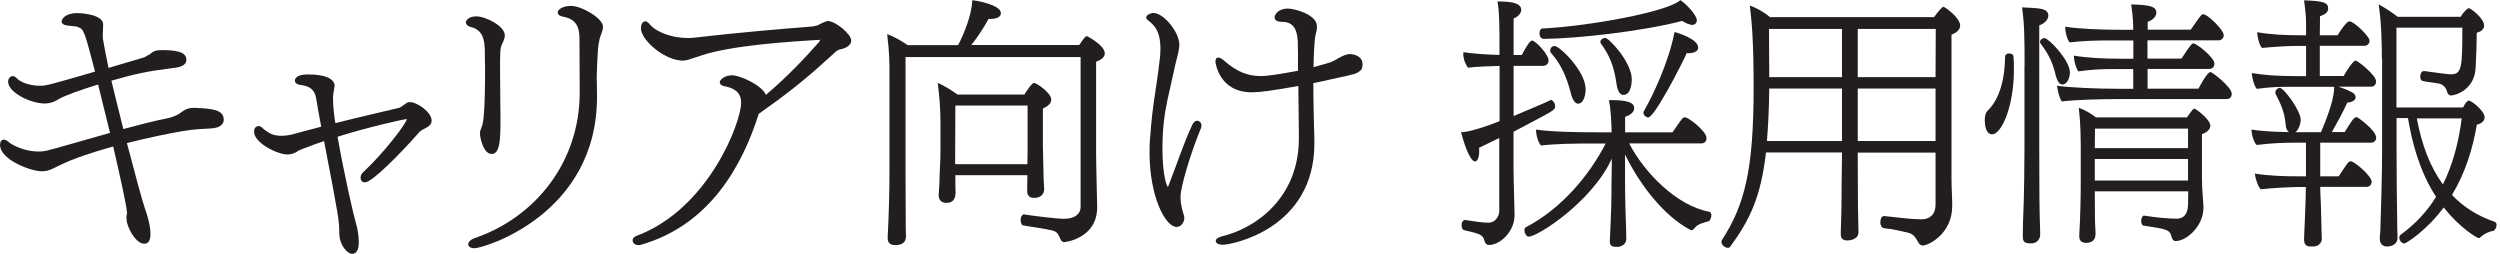
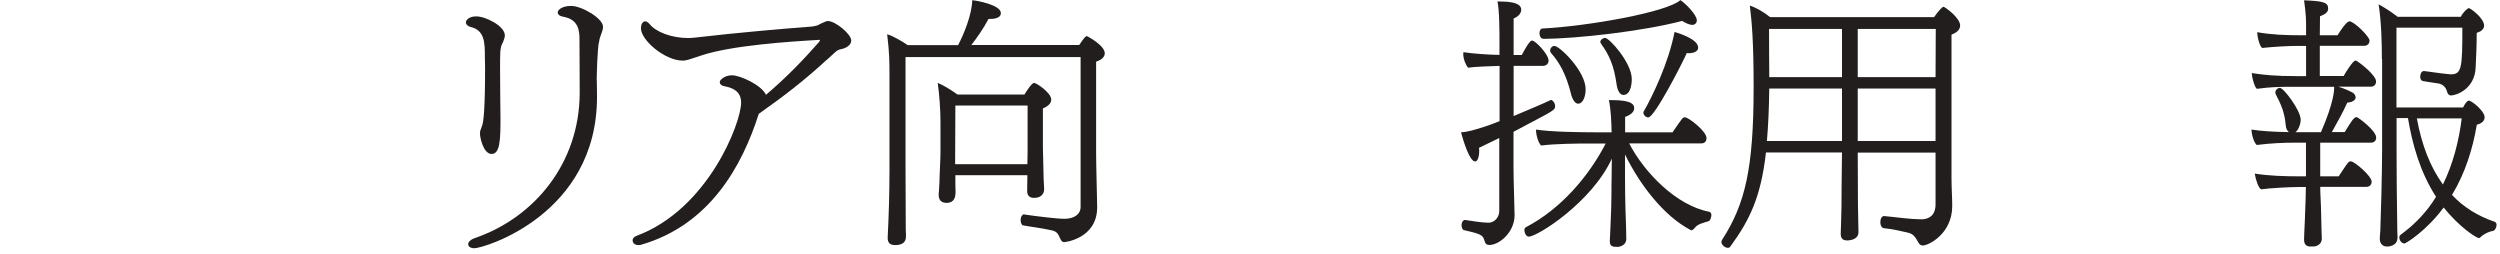
<svg xmlns="http://www.w3.org/2000/svg" width="670" height="68" viewBox="0 0 670 68" fill="none">
  <g clip-path="url(#clip0_3527_16910)">
-     <path d="M34.014 56.857C34.014 55.641 32.373 48.028 30.335 39.256C24.704 40.812 19.412 42.595 15.875 44.35C14.234 45.17 12.96 45.906 11.263 45.906C8.065 45.906 0 42.708 0 38.831C0 38.096 0.34 37.417 1.019 37.417C1.358 37.417 1.754 37.558 2.179 37.954C3.735 39.312 7.216 40.614 10.329 40.614C11.008 40.614 11.687 40.558 12.366 40.416C15.026 39.794 22.016 37.7 29.486 35.605L26.289 22.645C22.072 23.947 17.403 25.56 15.705 26.578C14.008 27.739 12.253 27.739 12.027 27.739C8.093 27.739 2.179 24.739 2.179 21.909C2.179 20.891 2.858 20.41 3.396 20.41C3.792 20.41 4.131 20.608 4.471 20.947C5.348 21.966 7.923 22.985 10.725 22.985C12.423 22.985 13.385 22.702 25.468 19.193C22.695 8.524 22.469 7.789 20.997 7.308C20.657 7.109 20.261 7.025 19.695 7.025L17.941 6.826C16.979 6.685 16.526 6.289 16.526 5.751C16.526 5.213 17.347 3.516 20.657 3.516C22.553 3.516 27.647 4.053 27.647 6.572C27.647 6.968 27.59 7.987 27.59 8.072C27.59 8.355 27.59 8.609 27.534 8.892C27.534 9.628 27.534 10.392 27.675 10.93C27.958 12.769 28.496 15.288 29.09 18.202L38.061 15.542C38.457 15.486 38.683 15.344 38.881 15.259L39.702 14.778C39.985 14.722 40.183 14.495 40.438 14.297C41.173 13.759 41.598 13.42 43.551 13.42C48.984 13.42 49.946 14.637 49.946 16.08C49.946 17.042 49.125 17.919 46.833 18.174C39.759 19.051 36.589 19.674 29.854 21.626C30.817 25.645 31.948 30.172 33.052 34.587C37.325 33.427 41.541 32.351 44.994 31.672C45.956 31.474 47.173 30.993 47.852 30.597C48.531 30.116 49.069 29.72 49.691 29.38C50.314 29.097 51.05 28.899 52.012 28.899C56.907 29.097 59.963 29.38 59.963 32.097C59.963 33.172 59.143 34.276 56.568 34.417C54.728 34.559 52.153 34.559 48.814 35.153C44.598 35.889 39.306 36.992 34.014 38.35C36.25 46.896 38.287 54.395 38.825 55.81C39.504 57.65 40.325 60.564 40.325 62.658C40.325 64.639 39.645 65.318 38.683 65.318C36.25 65.318 33.929 60.621 33.929 58.81C33.929 58.612 33.873 58.47 33.873 58.272C33.873 58.131 33.929 57.933 33.929 57.791L34.071 56.914L34.014 56.857Z" fill="#211E1D" />
-     <path d="M113.278 34.725C112.882 34.923 112.457 35.262 112.118 35.687C107.562 40.922 99.695 48.874 97.855 48.874C96.695 48.874 96.639 47.855 96.639 47.572C96.639 47.091 96.837 46.61 97.318 46.157C103.034 40.865 109.005 32.914 109.005 31.951C109.005 31.951 108.986 31.933 108.948 31.895C108.467 31.895 98.365 34.13 90.47 36.649C92.111 46.157 94.828 58.042 95.422 59.938C95.705 60.815 96.157 62.994 96.157 64.834C96.157 66.334 95.875 68.031 94.318 68.031C93.299 68.031 90.922 65.937 90.922 62.4C90.922 59.202 90.866 58.665 86.847 37.809C85.291 38.347 83.735 38.885 82.15 39.507C81.669 39.648 80.396 40.186 79.971 40.384C78.613 41.403 77.311 41.403 77.056 41.403C74.396 41.403 68.086 38.347 68.086 35.291C68.086 33.791 69.246 33.791 69.303 33.791C69.84 33.791 70.322 34.187 70.52 34.47C70.718 34.668 71.001 34.866 71.34 35.093L72.302 35.715C73.18 36.196 74.283 36.394 75.415 36.394C76.377 36.394 77.396 36.253 78.415 35.998C81.075 35.262 83.65 34.583 86.084 33.961C85.546 31.102 85.065 28.527 84.725 26.349C84.329 23.915 82.829 23.009 80.452 22.755C79.83 22.698 79.037 22.358 79.037 21.594C79.037 21.453 79.094 21.396 79.094 21.255C79.377 20.576 80.254 19.953 82.49 19.953C89.338 19.953 89.677 22.33 89.677 23.009C89.677 23.009 89.583 23.594 89.394 24.764C89.338 25.103 89.253 25.443 89.253 25.924V26.547C89.253 28.103 89.451 30.338 89.875 32.998C96.865 31.244 102.836 29.886 106.854 28.924C107.533 28.782 108.212 28.046 108.835 27.707C109.118 27.424 109.458 27.367 109.854 27.367C111.835 27.367 115.683 30.084 115.683 32.319C115.683 32.942 115.4 33.48 114.721 33.961L113.221 34.781L113.278 34.725Z" fill="#211E1D" />
    <path d="M129.181 33.761C129.577 32.799 130.002 29.403 130.002 18.197C130.002 17.037 129.945 16.103 129.945 15.339C129.945 11.603 129.945 8.151 126.21 7.246C125.333 7.047 124.852 6.51 124.852 5.944C124.852 5.604 125.474 4.387 127.625 4.387C130.143 4.387 135.294 6.963 135.294 9.481C135.294 10.019 135.095 10.556 134.897 11.037C134.841 11.377 134.558 11.66 134.501 11.915C134.02 13.075 134.02 14.094 134.02 18.848C134.02 21.366 134.077 24.281 134.077 26.941C134.077 28.582 134.133 30.195 134.133 31.695C134.133 37.524 133.992 41.26 131.756 41.26C129.521 41.26 128.643 36.789 128.643 35.968C128.643 35.628 128.643 35.345 128.7 35.091L129.181 33.732V33.761ZM159.941 21.338C159.941 22.357 159.998 23.573 159.998 25.696V25.979C159.998 57.503 129.691 66.53 127.115 66.53C126.097 66.53 125.474 66.049 125.474 65.454C125.474 64.917 126.012 64.238 127.229 63.813C143.274 58.323 155.357 43.637 155.357 24.819C155.357 17.631 155.3 14.433 155.3 10.755C155.3 8.66 155.3 5.265 151.027 4.501C150.008 4.359 149.471 3.878 149.471 3.34C149.471 2.605 150.688 1.586 153.065 1.586C155.923 1.586 161.611 4.925 161.611 7.161C161.611 7.84 161.328 8.66 160.931 9.679C160.733 10.16 160.648 10.556 160.592 10.981C160.054 12.679 159.913 21.31 159.913 21.366L159.941 21.338Z" fill="#211E1D" />
    <path d="M221.543 16.047C215.572 21.536 210.195 25.696 203.347 30.507C198.876 44.571 190.16 60.333 171.71 65.624C171.512 65.681 171.229 65.681 171.031 65.681C170.408 65.681 169.871 65.398 169.673 64.945C169.616 64.804 169.531 64.606 169.531 64.408C169.531 63.927 169.871 63.53 170.493 63.248C189.793 56.116 198.622 32.884 198.622 27.507C198.622 24.394 196.245 23.489 194.066 23.093C193.33 22.951 192.905 22.555 192.905 22.017C192.905 21.961 192.905 21.876 192.962 21.734C193.16 21.253 194.32 20.178 196.16 20.178C198.395 20.178 204.168 22.838 205.272 25.413C210.761 20.8 215.798 15.509 219.59 11.151L219.788 10.67C211.299 11.151 196.216 12.17 188.151 14.801L184.614 15.962C184.133 16.103 183.539 16.244 182.973 16.244C178.219 16.244 171.767 10.811 171.767 7.557C171.767 6.68 172.163 5.718 172.927 5.718C173.267 5.718 173.606 5.916 174.087 6.453C175.842 8.632 180.058 10.189 184.416 10.189C185.095 10.189 185.774 10.132 186.51 10.047C197.518 8.746 210.959 7.614 217.355 7.133C218.232 7.076 218.713 6.85 219.109 6.793C219.166 6.793 219.251 6.736 219.392 6.652L219.732 6.453L220.468 6.114C220.949 5.916 221.486 5.633 221.882 5.633C223.977 5.689 228.136 9.17 228.136 10.868C228.136 12.17 226.58 12.962 225.363 13.188C224.882 13.245 224.288 13.528 223.807 14.009L221.571 16.047H221.543Z" fill="#211E1D" />
    <path d="M274.517 57.479C277.092 57.875 283.148 58.639 285.242 58.639C287.902 58.639 289.6 57.422 289.6 55.442V15.287H242.682V45.651C242.682 52.102 242.738 57.394 242.738 59.771C242.738 60.507 242.738 62.431 242.795 62.884V63.365C242.795 64.921 241.833 65.686 239.88 65.686C238.578 65.686 237.899 65.063 237.899 63.846V63.563C237.956 62.403 238.097 59.771 238.097 59.205C238.154 58.187 238.38 51.791 238.38 45.82V20.522C238.38 16.588 238.38 14.211 237.758 9.174C239.456 9.712 241.55 10.929 243.248 12.089H256.774C258.189 9.429 260.453 4.081 260.566 0.062C261.585 0.119 268.235 1.279 268.235 3.515C268.235 5.071 265.801 5.071 265.462 5.071H264.924C263.566 7.646 261.811 10.165 260.311 12.061H289.232C290.647 9.967 290.93 9.684 291.326 9.684C291.326 9.684 296.08 12.117 296.08 14.296C296.08 15.174 295.344 15.994 293.759 16.532V41.123C293.759 44.377 294.042 54.225 294.042 55.385V55.526C294.042 63.959 285.412 64.893 285.214 64.893C284.817 64.893 284.478 64.695 284.195 64.073C283.572 62.658 283.318 62.092 281.959 61.752C279.299 61.13 275.847 60.733 274.149 60.394C273.809 60.337 273.526 59.658 273.526 58.979C273.526 57.762 274.262 57.422 274.404 57.422H274.46L274.517 57.479ZM275.338 46.952H256.038V49.471C256.038 49.952 256.095 51.31 256.095 51.706C256.038 52.725 255.812 54.366 253.661 54.366C252.586 54.366 251.567 53.885 251.567 52.272V51.989C251.567 51.989 251.709 50.574 251.765 48.99C251.822 45.934 252.048 43.019 252.048 40.642V32.69C252.048 29.351 251.765 25.559 251.313 22.22C252.869 22.842 254.906 24.116 256.604 25.333H274.545C275.083 24.455 276.526 22.22 277.12 22.22C277.799 22.22 281.733 24.88 281.733 26.691C281.733 27.427 281.252 28.332 279.497 29.068V39.453C279.497 40.472 279.695 47.122 279.695 47.999C279.752 48.961 279.837 50.518 279.837 50.716C279.837 51.395 279.441 53.036 277.177 53.036C275.819 53.036 275.281 52.357 275.281 51.14C275.281 50.801 275.338 48.028 275.338 47.207V46.924V46.952ZM275.394 28.276H256.038C256.038 32.35 255.982 42.594 255.982 42.594V44.009H275.338C275.338 42.708 275.394 41.293 275.394 40.614V28.247V28.276Z" fill="#211E1D" />
-     <path d="M308.081 40.952C308.081 39.735 308.081 38.377 308.223 37.019C308.902 27.51 309.779 24.794 310.798 16.021C310.939 15.059 310.996 14.04 310.996 13.107C310.996 8.07 309.157 6.598 307.657 5.438C307.317 5.155 307.176 4.957 307.176 4.702C307.176 4.561 307.232 4.363 307.374 4.221C307.657 3.825 308.336 3.599 308.93 3.485H309.128C311.902 3.485 316.061 8.636 316.061 11.975C316.061 12.258 316.061 12.597 316.005 12.852C315.807 14.408 315.269 15.965 314.929 17.549C314.25 20.804 313.515 23.803 312.892 26.718C312.071 30.595 311.534 34.528 311.534 39.678C311.534 47.545 312.835 50.064 312.949 50.064C313.005 50.064 313.09 50.007 313.147 49.781C315.382 44.065 317.278 38.235 319.542 33.425C319.882 32.745 320.363 32.349 320.844 32.349C320.985 32.349 321.183 32.406 321.325 32.491C321.721 32.689 322.004 33.113 322.004 33.651C322.004 33.849 321.947 34.047 321.862 34.33C319.287 40.499 316.373 49.951 316.373 52.809C316.373 54.507 316.854 56.403 317.335 57.902C317.391 58.044 317.391 58.242 317.391 58.44C317.391 59.515 316.571 60.817 315.354 60.817C312.241 60.817 308.081 52.526 308.081 40.98V40.952ZM360.461 20.436C359.386 20.719 358.027 20.917 356.443 21.313C355.367 21.596 353.783 21.936 351.971 22.275C351.971 26.69 352.17 35.179 352.254 37.556V38.433C352.254 61.326 330.182 65.599 327.664 65.599C327.522 65.599 325.824 65.599 325.824 64.524C325.824 64.043 326.447 63.647 327.381 63.364C336.606 61.185 347.953 53.035 348.095 37.415V35.66C348.095 31.925 347.953 26.633 347.953 23.039C340.681 24.341 337.624 24.737 335.445 24.737C326.616 24.737 325.739 16.644 325.739 16.587C325.739 15.908 325.937 15.427 326.475 15.427C326.871 15.427 327.352 15.625 328.031 16.248C331.767 19.502 334.766 20.379 337.822 20.379C339.917 20.379 342.718 19.898 347.868 18.964C347.868 15.767 347.868 12.71 347.812 11.211C347.614 7.419 346.397 5.834 343.341 5.834C342.124 5.834 341.586 5.296 341.586 4.617C341.586 4.08 342.407 2.297 345.123 2.297C347.019 2.297 352.934 3.938 352.934 6.994V7.475C352.934 8.013 352.792 8.494 352.651 8.975C352.17 10.617 352.028 16.644 352.028 18.002L355.622 16.983C356.16 16.842 356.499 16.701 356.839 16.587L357.914 16.05C358.933 15.427 360.574 14.493 361.706 14.493C362.385 14.493 365.158 14.776 365.158 17.21C365.158 17.832 365.017 18.427 364.762 18.766C364.14 19.304 363.602 19.643 362.866 19.842L360.433 20.464L360.461 20.436Z" fill="#211E1D" />
    <path d="M401.859 36.96L396.369 39.62C396.426 39.903 396.426 40.243 396.426 40.497C396.426 42.139 395.945 43.27 395.351 43.27C393.794 43.27 392.096 37.498 391.559 35.46C392.634 35.404 393.596 35.177 394.417 34.979L396.313 34.442C397.954 33.961 399.907 33.281 401.887 32.461V17.661C400.189 17.718 395.152 17.859 393.455 18.142C392.832 17.463 392.153 15.822 392.153 14.463C392.153 14.322 392.209 14.124 392.209 13.982C394.53 14.378 398.944 14.661 401.859 14.718V11.662C401.859 8.464 401.859 2.889 401.321 0.399H402.057C407.349 0.399 407.688 1.899 407.688 2.578C407.688 2.776 407.688 4.134 405.651 4.955V14.746H407.83C409.811 11.011 410.348 10.869 410.603 10.869C411.48 10.869 415.018 14.548 415.018 16.246C415.018 17.123 414.338 17.661 413.461 17.661H405.651V31.102C409.33 29.546 413.603 27.763 415.555 26.829C415.612 26.829 415.697 26.773 415.753 26.773C415.895 26.773 416.772 27.395 416.772 28.471C416.772 29.291 416.631 29.546 410.858 32.546L405.623 35.319V45.025C405.623 48.477 405.906 55.948 405.906 57.646C405.906 62.202 401.887 65.654 399.114 65.654C398.492 65.654 398.039 65.371 397.812 64.437C397.416 62.938 396.737 62.683 392.323 61.664C391.983 61.608 391.7 60.985 391.7 60.362C391.7 59.485 392.181 58.948 392.577 58.948H392.634C394.671 59.287 397.388 59.683 398.888 59.683C400.784 59.683 401.802 57.929 401.802 56.571V36.932L401.859 36.96ZM436.637 38.46C440.712 46.327 449.343 55.099 458.031 56.74C458.427 56.797 458.653 57.221 458.653 57.618C458.653 58.353 458.257 59.174 457.974 59.259C456.757 59.655 454.918 59.995 454.182 61.098C453.899 61.438 453.559 61.721 453.305 61.721C453.163 61.721 453.022 61.664 452.965 61.579C445.976 57.901 439.524 49.638 435.505 41.403V47.317C435.505 49.553 435.505 53.628 435.788 60.957C435.788 61.777 435.845 63.136 435.845 64.07C435.845 65.484 434.487 66.107 433.609 66.164C432.251 66.164 431.43 66.107 431.43 64.664V64.381C431.43 64.381 431.572 62.145 431.629 60.164C431.968 53.514 431.827 49.638 431.912 47.261L431.968 42.507C426.676 54.109 412.075 63.419 409.698 63.419C409.018 63.419 408.537 62.4 408.537 61.664C408.537 61.325 408.679 61.042 408.877 60.928C418.385 55.976 425.799 47.204 430.327 38.46H426.054C422.658 38.46 416.829 38.517 413.008 38.998C412.188 38.177 411.65 36.083 411.65 34.725C415.584 35.347 423.252 35.46 427.893 35.46H431.912C431.855 32.744 431.713 29.15 431.176 26.829H432.053C437.543 26.829 437.967 28.131 437.967 29.008C437.967 29.971 437.09 30.763 435.534 31.329V35.46H448.239C450.899 31.584 450.956 31.442 451.579 31.442C452.541 31.442 457.351 35.177 457.351 37.017C457.351 37.696 457.012 38.432 455.936 38.432H436.722L436.637 38.46ZM413.744 10.417C412.584 10.417 412.584 9.002 412.584 8.86C412.584 8.181 412.924 7.643 413.32 7.643C425.686 7.021 446.881 3.229 450.333 0.031C451.55 0.767 454.748 3.908 454.748 5.464C454.748 6.483 453.786 6.681 453.588 6.681C452.852 6.681 451.748 6.2 450.815 5.606C440.344 8.379 422.488 10.36 413.716 10.417H413.744ZM421.017 25.075C419.715 20.038 418.102 16.925 415.64 14.152C415.499 13.954 415.442 13.756 415.442 13.529C415.442 12.907 415.98 12.313 416.602 12.313C417.961 12.313 424.95 19.047 424.95 23.915C424.95 26.15 424.073 27.791 422.969 27.791C422.149 27.791 421.47 26.829 420.989 25.075H421.017ZM433.242 22.556C432.506 17.406 431.261 14.746 429.025 11.633C428.969 11.492 428.884 11.35 428.884 11.237C428.884 10.7 429.563 10.162 430.185 10.162C431.261 10.162 437.316 16.755 437.316 21.226C437.316 21.509 437.316 25.443 435.081 25.443C434.204 25.443 433.525 24.481 433.242 22.585V22.556ZM455.116 12.709C455.116 14.265 452.739 14.265 452.597 14.265C452.399 14.265 452.258 14.209 452.06 14.209C450.899 16.869 443.429 31.47 441.731 31.47C441.108 31.47 440.429 30.848 440.429 30.169C440.429 30.027 440.486 29.886 440.571 29.772C442.806 25.896 447.164 16.925 448.777 8.577C449.513 8.775 455.088 10.417 455.088 12.709H455.116Z" fill="#211E1D" />
    <path d="M518.728 40.896H497.873C497.873 46.046 497.929 53.658 497.929 54.875C497.986 56.856 498.071 61.61 498.071 62.204C498.071 64.298 495.552 64.439 495.071 64.439C494.194 64.439 493.317 64.156 493.317 62.742V62.6C493.317 61.864 493.515 57.167 493.515 55.271C493.515 53.913 493.571 46.102 493.656 40.867H473.282C471.923 52.696 469.009 58.865 463.717 66.081C463.519 66.364 463.321 66.42 463.038 66.42C462.302 66.42 461.34 65.6 461.34 64.864C461.34 64.666 461.396 64.468 461.538 64.241C467.707 54.677 469.971 45.169 469.971 23.351C469.971 11.07 469.49 5.891 468.952 1.477C470.706 2.099 472.546 3.118 474.385 4.589H518.332C519.634 2.75 520.567 1.816 520.85 1.816C521.19 1.816 525.322 4.731 525.322 6.853C525.322 8.07 524.105 8.891 523.001 9.287V47.376C523.001 50.375 523.199 53.149 523.199 55.186C523.199 62.742 516.747 65.798 515.332 65.798C514.851 65.798 514.37 65.515 514.116 64.977C513.238 63.421 512.757 62.657 511.201 62.317C509.701 61.978 507.126 61.355 504.89 61.157C504.353 61.1 503.928 60.421 503.928 59.657C503.928 57.959 504.806 57.903 504.89 57.903H504.947C509.163 58.299 511.456 58.723 514.936 58.78C516.917 58.78 518.728 57.761 518.728 54.762V40.839V40.896ZM493.656 23.719H474.159C474.102 29.152 473.876 33.764 473.536 37.783H493.656V23.719ZM493.656 7.759H474.102C474.102 13.475 474.159 18.823 474.159 18.823V20.663H493.656V7.759ZM518.785 7.759H497.873V20.663H518.728L518.785 7.759ZM518.728 23.719H497.873V37.783H518.728V23.719Z" fill="#211E1D" />
-     <path d="M531.918 32.202C531.918 31.127 532.116 30.165 532.795 29.542C535.37 27.023 537.266 22.411 537.351 15.28C537.351 14.601 537.974 14.318 538.427 14.318C539.049 14.318 539.587 14.657 539.587 14.997C539.728 16.214 539.728 17.43 539.728 18.676C539.728 28.58 536.389 35.994 533.899 35.994C532.059 35.994 531.918 33.079 531.918 32.202ZM542.586 17.6C542.586 9.932 542.53 6.394 541.907 1.98C543.747 2.121 545.642 2.036 547.397 2.461C548.416 2.744 548.953 3.338 548.953 4.102C548.953 4.385 548.953 5.857 546.52 6.819V39.559C546.52 51.784 546.576 56.538 546.718 60.415C546.718 61.292 546.774 61.83 546.774 62.849C546.774 64.405 545.473 65.226 544.539 65.226C542.501 65.226 542.105 64.886 542.105 63.188C542.105 63.047 542.105 61.632 542.162 59.651C542.501 52.718 542.558 41.993 542.558 39.559V17.629L542.586 17.6ZM550.878 19.921C549.915 15.987 548.557 13.95 546.859 11.629C546.803 11.488 546.718 11.347 546.718 11.233C546.718 10.696 547.34 10.214 547.935 10.214C549.01 10.214 554.726 16.129 554.726 19.383C554.726 20.939 553.99 22.637 552.689 22.637C551.868 22.637 551.274 21.562 550.849 19.921H550.878ZM566.357 26.571C562.961 26.571 556.367 26.712 552.575 27.193C551.84 26.175 551.5 24.477 551.274 22.977C554.528 23.458 561.744 23.798 568.111 23.798H571.705V18.506H566.555C562.48 18.506 560.725 18.647 556.99 19.128C556.311 18.166 555.83 16.355 555.773 14.912C559.707 15.535 563.866 15.733 568.394 15.733H571.733V10.837H566.357C562.225 10.837 558.405 10.894 554.67 11.375C553.934 10.498 553.509 8.602 553.453 7.158C557.386 7.781 563.583 7.979 568.111 7.979H571.705C571.705 6.14 571.648 4.725 571.167 1.188C576.063 1.329 577.902 1.669 577.902 3.423C577.902 4.244 577.223 5.262 575.582 5.857V7.951H587.127C589.844 4.017 589.985 3.819 590.466 3.819C591.683 3.819 595.956 8.036 595.956 9.394C595.956 10.073 595.56 10.809 594.541 10.809H575.525V15.704H584.637C587.212 11.686 587.552 11.629 587.835 11.629C588.655 11.629 593.466 15.365 593.466 17.063C593.466 17.742 593.07 18.478 592.051 18.478H575.553V23.769H589.193C589.335 23.486 591.513 19.298 592.391 19.298C592.872 19.298 598.107 23.317 598.107 25.128C598.107 25.807 597.767 26.543 596.749 26.543H566.385L566.357 26.571ZM561.404 51.303C561.404 55.52 561.461 57.416 561.461 59.396C561.461 60.132 561.603 61.773 561.603 62.311V62.707C561.603 63.33 561.461 65.084 559.084 65.084C557.924 65.084 557.245 64.547 557.245 63.33V62.99C557.301 61.83 557.443 59.396 557.443 58.859C557.443 57.84 557.641 54.84 557.641 48.87V39.078C557.641 33.249 557.245 30.193 557.103 28.891C558.858 29.514 560.357 30.391 561.716 31.466H586.109C587.665 29.231 587.806 29.146 588.005 29.146C588.203 29.146 588.344 29.203 588.486 29.287C588.825 29.485 592.362 32.004 592.362 33.702C592.362 34.523 591.683 35.4 590.127 35.937V47.822C590.127 51.077 590.523 54.275 590.523 55.435V55.718C590.523 60.472 586.109 64.603 583.052 64.603C582.43 64.603 582.09 63.981 581.977 63.443C581.496 61.547 580.76 61.406 574.365 60.443C574.025 60.387 573.827 59.708 573.827 59.085C573.884 58.406 574.223 57.783 574.563 57.783H574.62C578.015 58.321 581.072 58.604 583.392 58.604C585.146 58.604 586.307 57.444 586.392 55.01C586.392 53.935 586.448 52.633 586.448 51.275H561.376L561.404 51.303ZM586.392 34.466H561.461L561.404 39.701H586.392V34.466ZM586.392 42.616H561.404V48.389H586.392V42.616Z" fill="#211E1D" />
    <path d="M619.132 66.077C618.17 66.02 617.491 65.596 617.491 64.237V64.039C617.491 63.304 617.632 60.7 617.689 59.342C617.887 53.965 617.972 51.928 617.972 50.117H616.217C613.897 50.117 608.266 50.4 605.974 50.739C605.294 50.456 604.474 48.023 604.276 46.523C608.209 47.145 612.227 47.259 616.783 47.259H618V38.232H615.34C612.001 38.232 608.549 38.373 604.813 38.854C604.078 38.232 603.455 36.279 603.398 34.723C605.917 35.119 609.03 35.345 613.444 35.402C612.963 35.062 612.624 34.44 612.567 33.506C612.284 30.167 611.35 28.016 609.85 25.158C609.794 25.016 609.794 24.875 609.794 24.762C609.794 24.139 610.416 23.545 611.011 23.545C612.029 23.545 616.585 29.601 616.585 32.091C616.585 33.11 616.048 34.807 615.17 35.43H622.019C625.556 27.224 625.556 24.224 625.556 23.262H614.01C610.671 23.262 608.52 23.319 604.898 23.8C604.417 23.743 603.54 21.14 603.483 19.583C606.681 20.064 609.398 20.404 615.85 20.404H618.028V12.311H615.17C612.935 12.311 608.577 12.594 606.341 12.848C605.719 12.792 604.983 10.188 604.927 8.632C608.86 9.311 612.454 9.453 617.01 9.453H618.028V7.415C618.028 5.236 618.029 4.019 617.491 0.086C622.584 0.284 623.943 0.624 623.943 2.265C623.943 3.227 623.32 3.765 621.764 4.359L621.707 9.453H626.461C628.782 5.717 629.517 5.717 629.659 5.717C630.876 5.717 635.036 9.792 635.036 10.867C635.036 11.547 634.639 12.282 633.536 12.282H621.707V20.376H628.103C628.499 19.555 630.621 16.244 631.215 16.244C631.498 16.244 631.612 16.386 631.753 16.442C632.489 16.838 636.79 20.177 636.79 21.819C636.79 22.498 636.394 23.234 635.375 23.234H626.688C628.187 23.715 630.366 24.592 630.904 25.13C631.102 25.413 631.3 25.667 631.3 26.092C631.3 27.309 629.263 27.507 629.065 27.507C628.187 29.544 626.405 32.798 624.933 35.402H628.386C630.14 32.544 630.819 31.384 631.583 31.384C631.923 31.384 636.818 34.977 636.818 36.873C636.818 37.552 636.422 38.232 635.403 38.232H621.82V47.259H626.773C627.395 46.381 628.527 44.485 629.291 43.58C629.574 43.297 629.772 43.24 630.027 43.24C630.989 43.24 635.602 47.174 635.602 48.673C635.602 49.353 635.205 50.088 634.102 50.088H621.82C621.82 52.182 622.018 53.682 622.103 58.861C622.103 60.021 622.245 64.011 622.245 64.011C622.245 65.313 621.028 66.049 620.066 66.049H619.245L619.132 66.077ZM638.346 15.82C638.346 11.801 638.205 5.774 637.469 1.161C639.224 2.123 640.808 3.142 642.563 4.5H659.485C660.164 3.199 661.324 2.18 661.664 2.18C662.06 2.18 665.739 4.84 665.739 6.877C665.739 7.359 665.541 7.698 665.258 7.953C664.777 8.575 664.296 8.49 663.758 8.83C663.758 12.169 663.617 15.084 663.475 18.055C663.277 23.828 658.325 25.582 656.825 25.582C656.429 25.582 656.004 25.299 655.806 24.564C655.467 23.205 654.505 22.583 653.571 22.385C652.552 22.187 650.656 21.989 649.298 21.706C648.76 21.564 648.619 21.026 648.619 20.545C648.619 20.262 648.76 19.046 649.581 19.046H649.722C652.382 19.442 656.316 19.923 656.853 19.923C659.768 19.923 659.909 18.027 659.909 7.415H642.252V28.808H660.108C660.504 27.988 661.126 26.969 661.664 26.969C662.4 26.969 665.88 29.742 665.88 31.44C665.88 32.317 665.201 33.081 663.786 33.421C662.711 39.873 660.674 46.381 657.136 52.239C660.192 55.493 663.984 57.87 668.54 59.427C668.937 59.568 669.078 59.908 669.078 60.304C669.078 60.983 668.597 61.804 668.201 61.86C666.984 62.059 665.824 62.681 665.088 63.275C664.748 63.558 664.607 63.813 664.352 63.813C663.73 63.813 659.117 60.898 654.901 55.606C650.288 61.86 644.77 65.256 644.374 65.256C643.836 65.256 643.016 64.634 643.016 63.615C643.016 63.332 643.157 63.077 643.412 62.879C647.345 60.021 650.486 56.625 652.863 52.748C648.505 46.014 646.468 38.43 645.336 31.638H642.28V40.269C642.28 44.627 642.336 53.852 642.478 61.804C642.478 62.341 642.535 62.879 642.535 63.36V63.643C642.535 66.077 639.875 66.077 639.761 66.077C638.601 66.077 637.78 65.341 637.78 63.983C637.78 63.502 637.837 62.822 637.922 61.945C638.063 58.748 638.403 46.127 638.403 40.354V15.82H638.346ZM647.713 31.723C649.015 38.854 651.307 44.768 654.703 49.438C657.419 43.948 658.976 37.835 659.74 31.723H647.713Z" fill="#211E1D" />
  </g>
  <defs>
    <clipPath id="clip0_3527_16910">
      <rect width="669.049" height="68" fill="white" />
    </clipPath>
  </defs>
</svg>